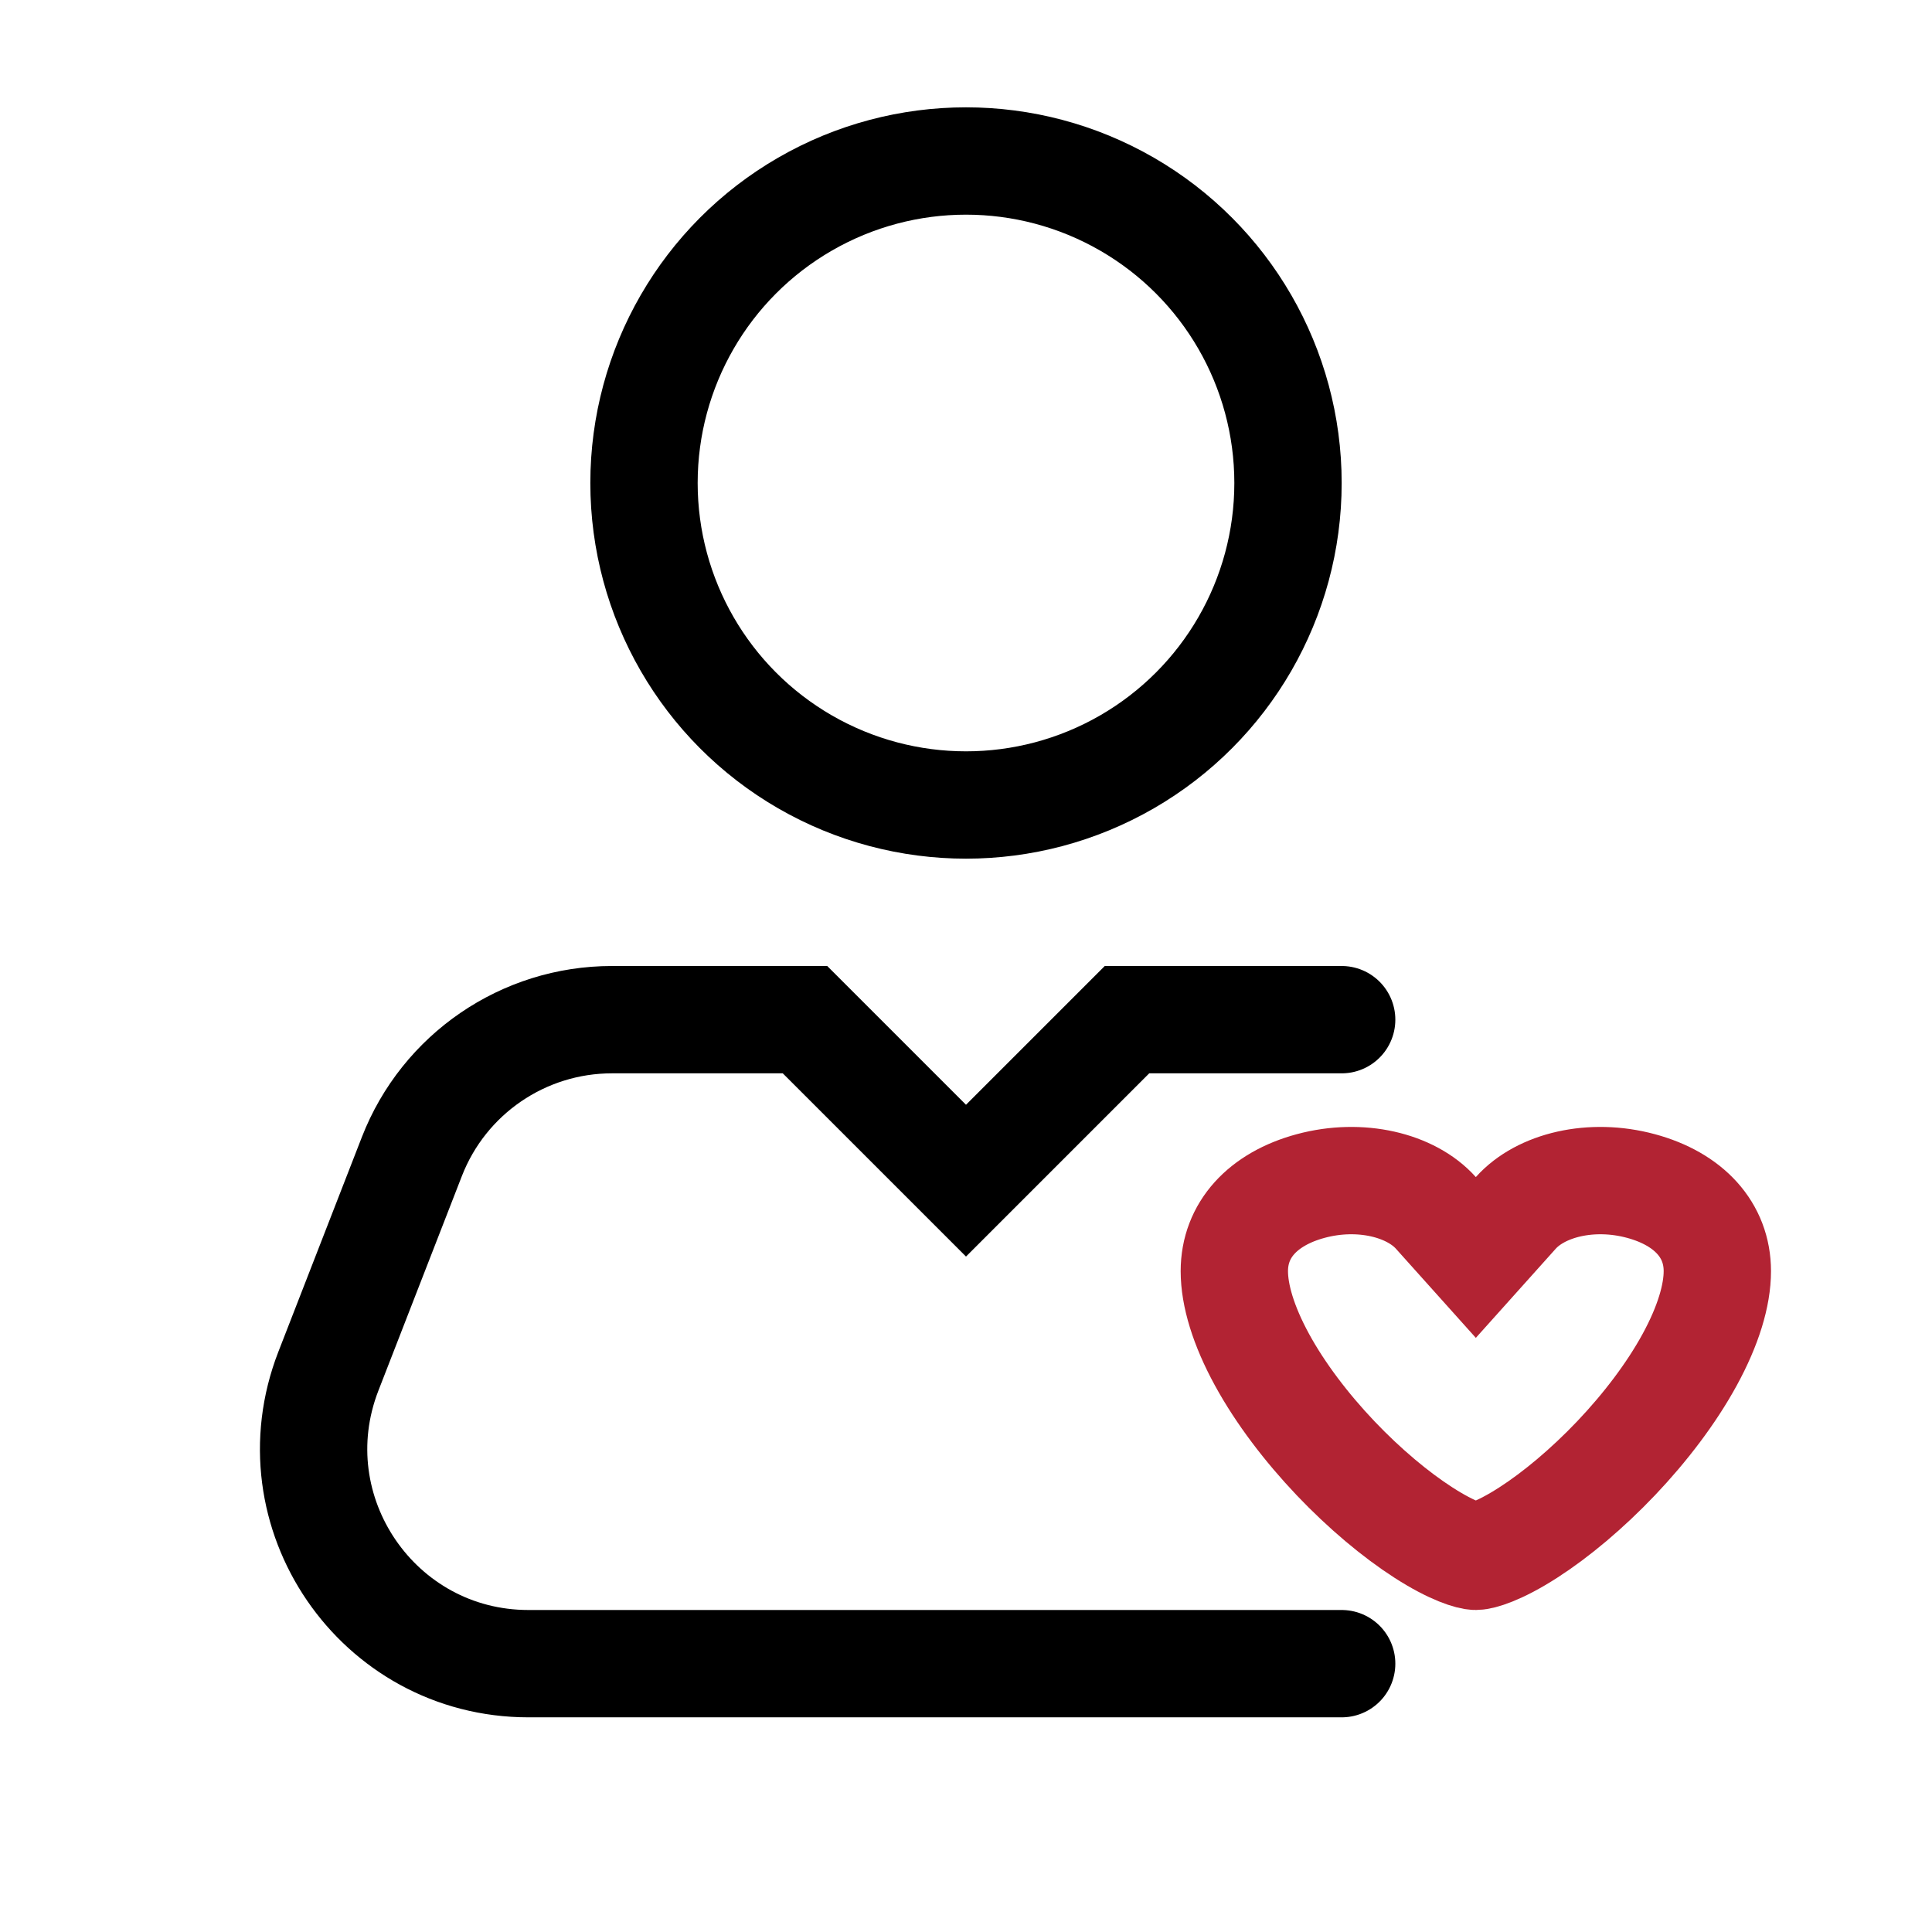
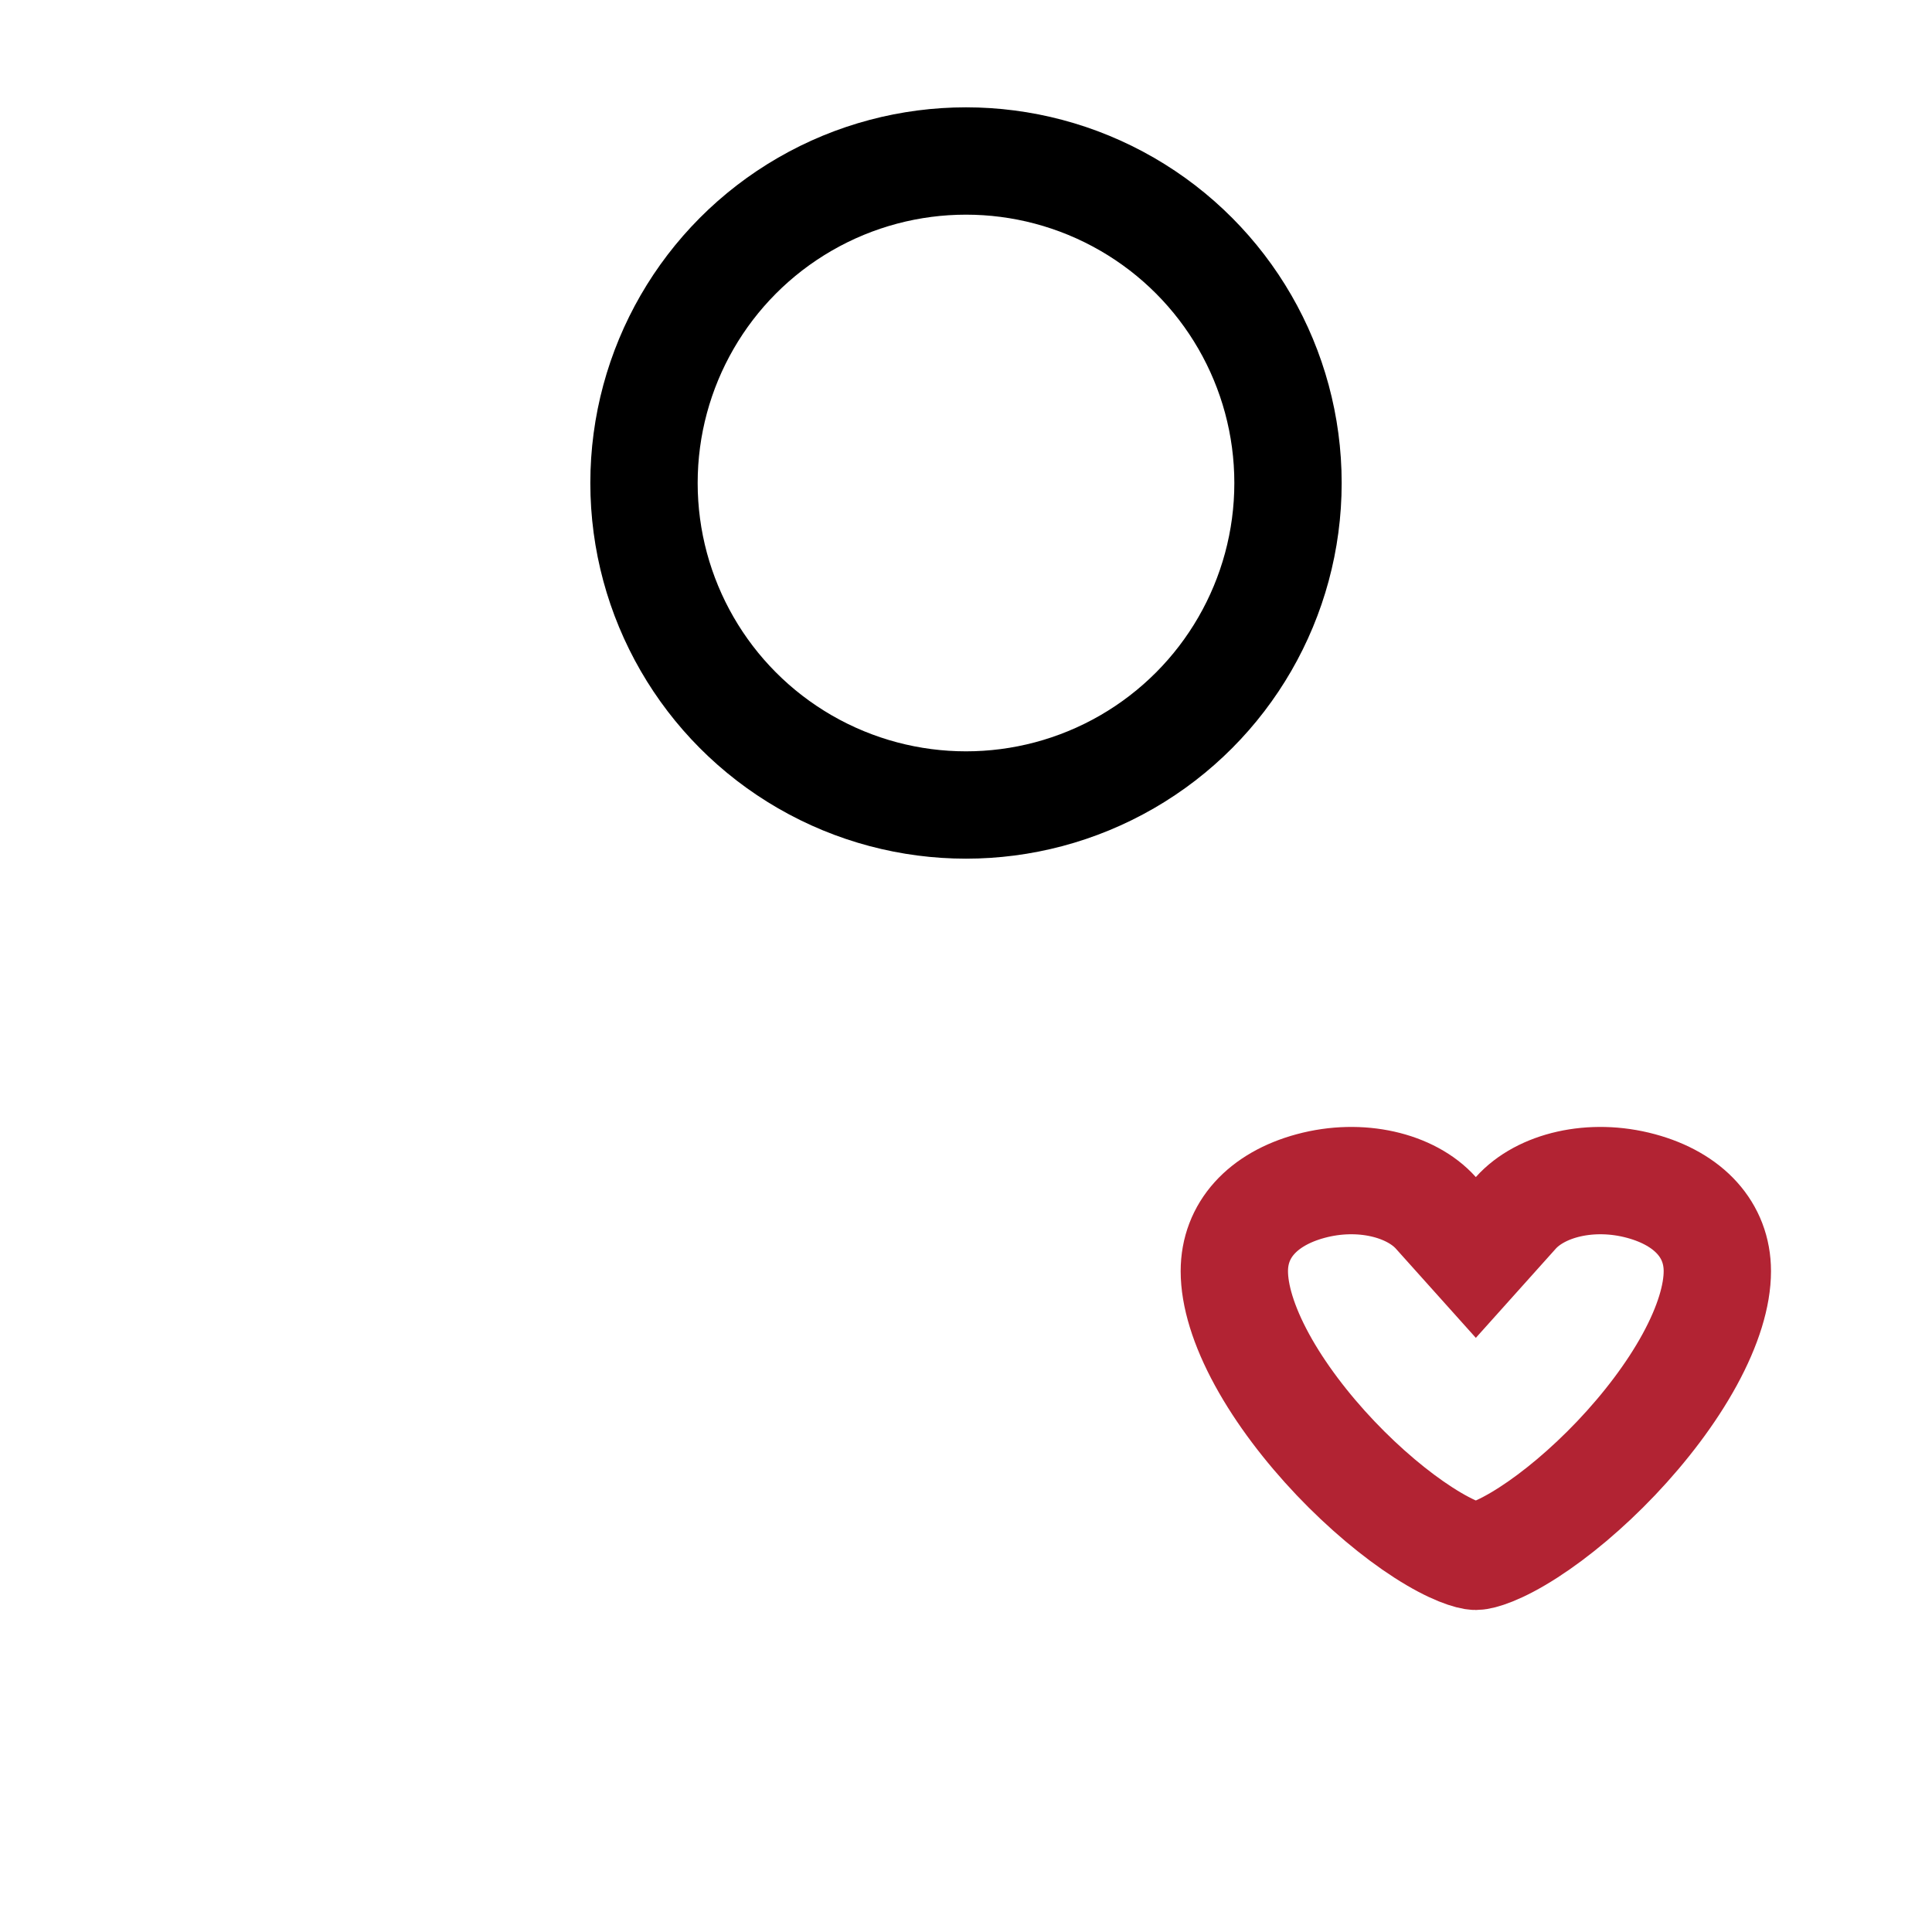
<svg xmlns="http://www.w3.org/2000/svg" width="36" height="36" viewBox="0 0 36 36" fill="none">
  <circle cx="18" cy="9" r="6" stroke="black" stroke-width="2" />
-   <path d="M25 19H21L18 22L15 19H11.403C9.753 19 8.273 20.013 7.675 21.55L6.119 25.55C5.1 28.172 7.034 31 9.847 31H18H25" stroke="black" stroke-width="2" stroke-linecap="round" />
  <path d="M26.755 22.6L27.5 23.431L28.245 22.6C28.708 22.083 29.65 21.849 30.578 22.1C31.473 22.342 32 22.922 32 23.686C32 24.135 31.832 24.7 31.484 25.337C31.141 25.965 30.657 26.6 30.115 27.171C29.572 27.742 28.994 28.224 28.48 28.555C27.922 28.915 27.589 29 27.5 29C27.411 29 27.078 28.915 26.52 28.555C26.006 28.224 25.428 27.742 24.885 27.171C24.343 26.6 23.859 25.965 23.516 25.337C23.168 24.7 23 24.135 23 23.686C23 22.922 23.527 22.342 24.422 22.1C25.35 21.849 26.292 22.083 26.755 22.6Z" stroke="#B22333" stroke-width="2" />
</svg>